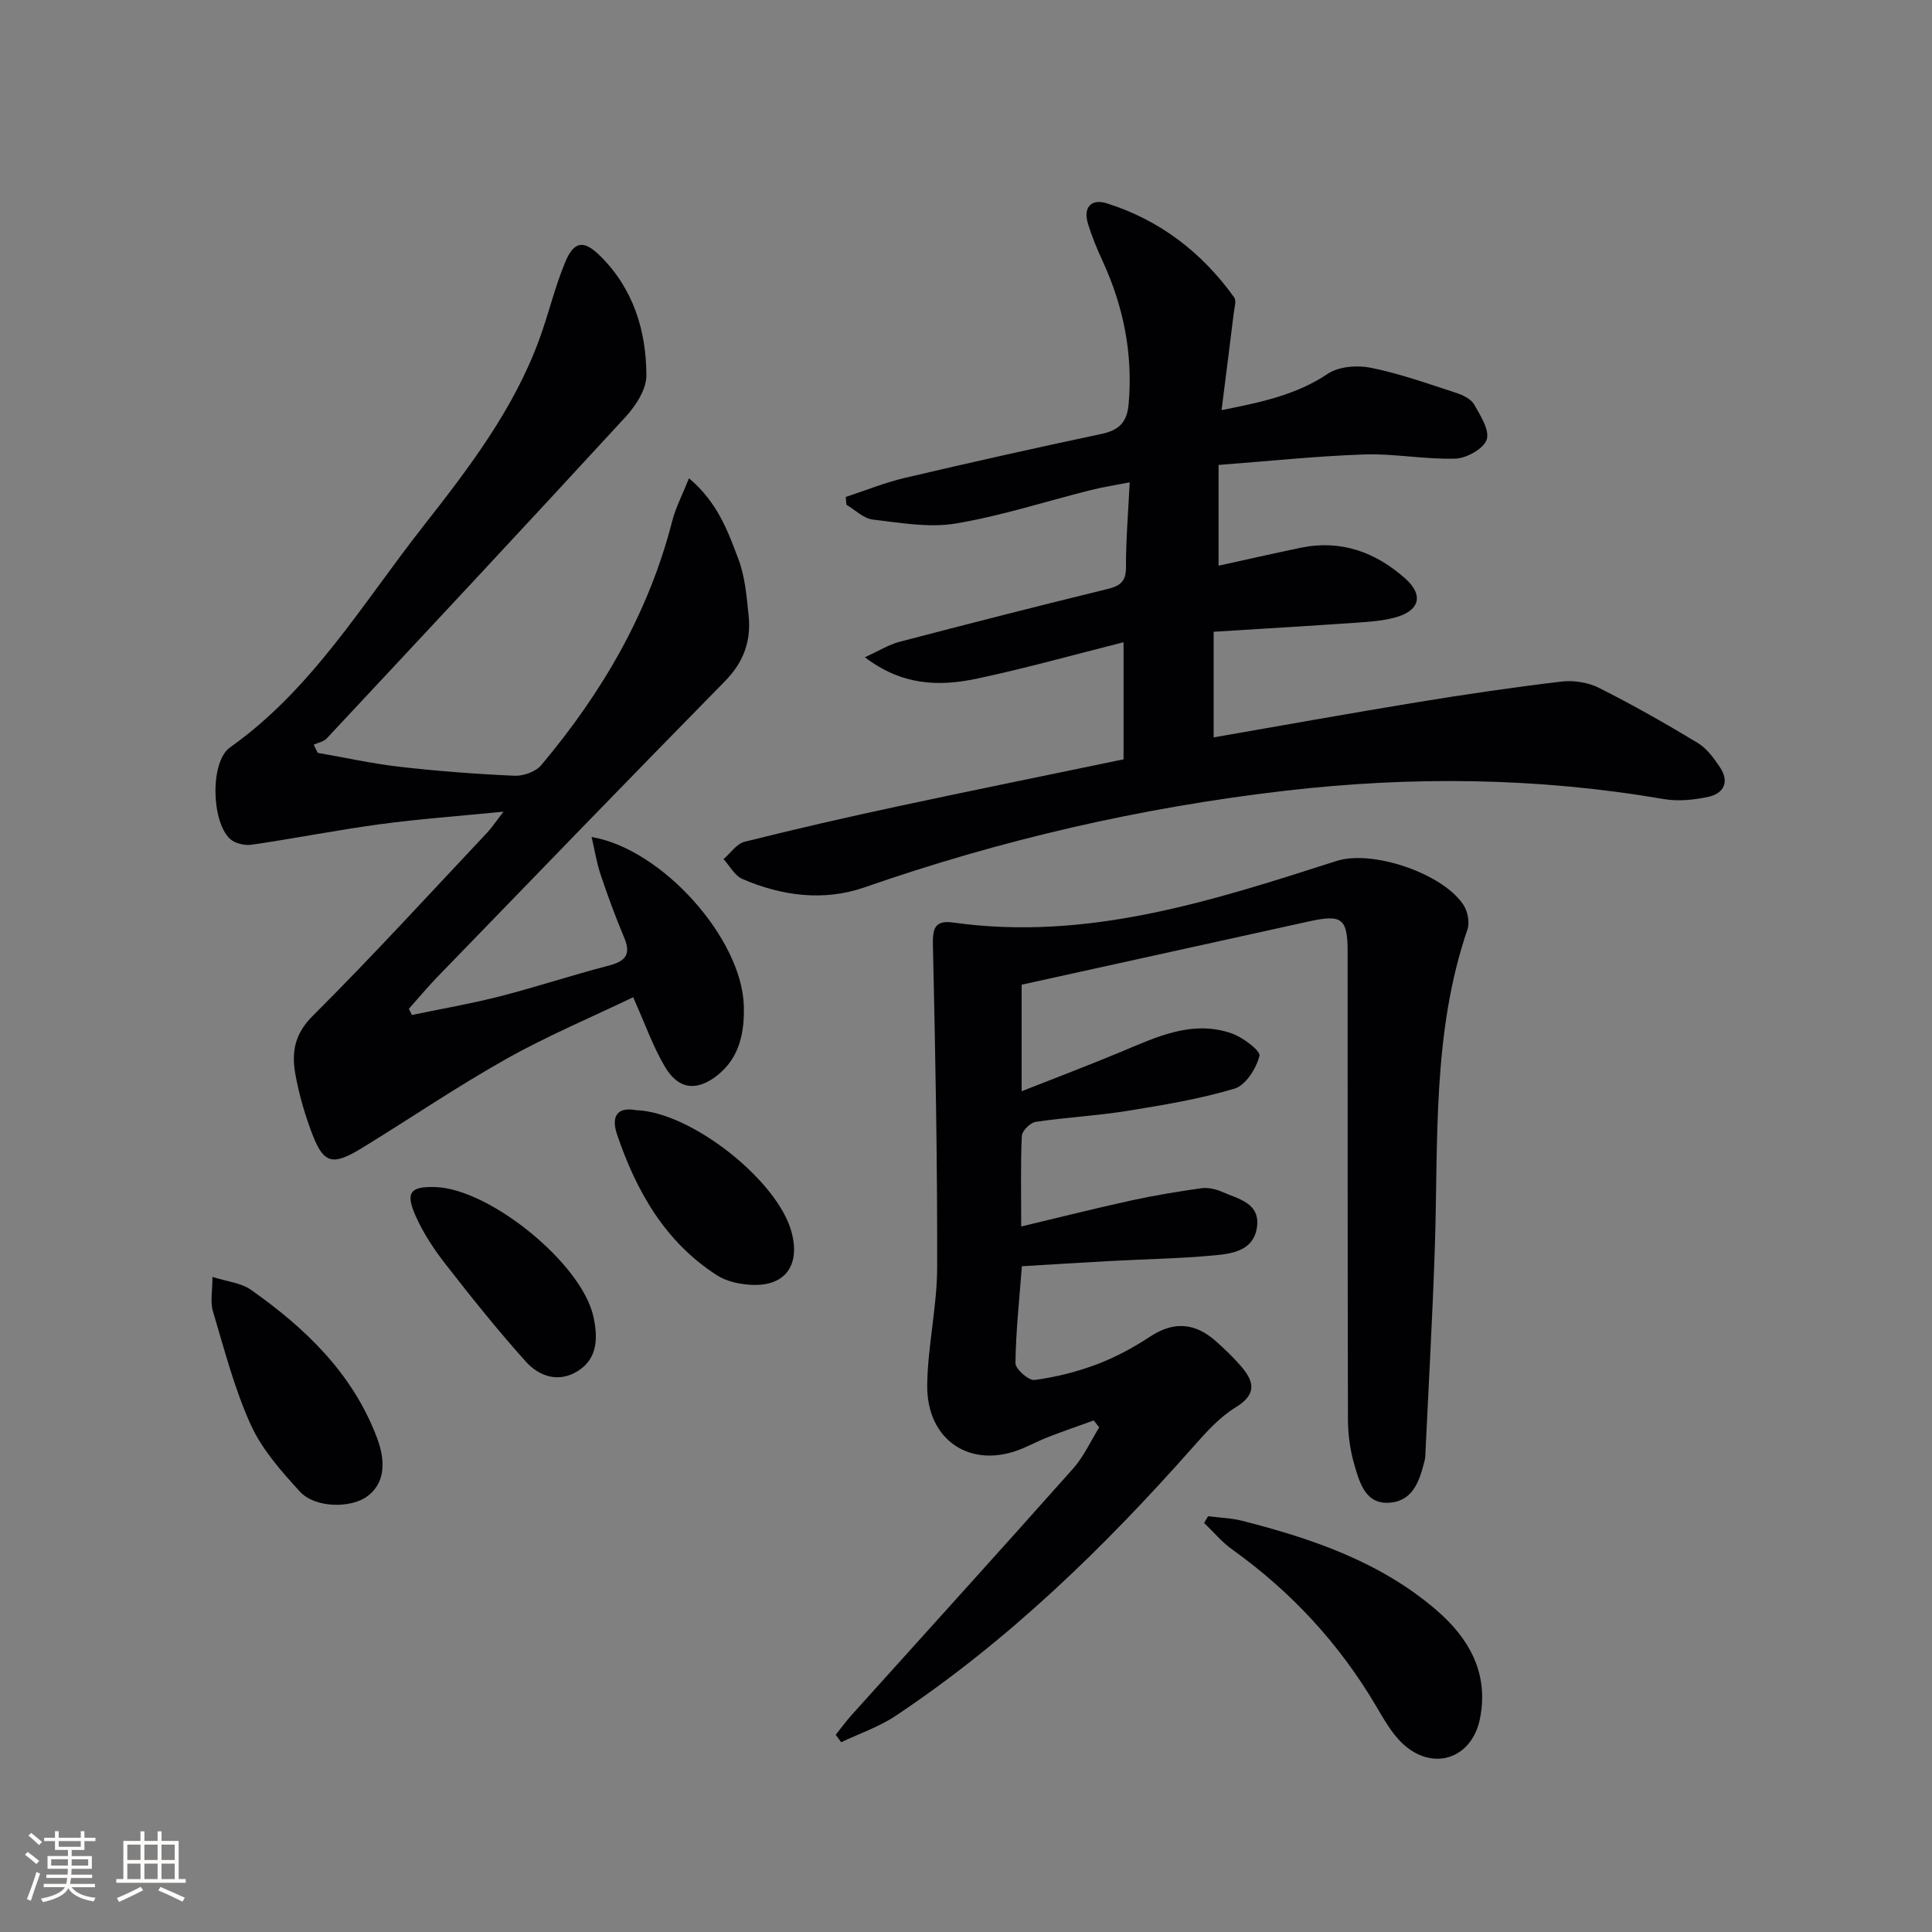
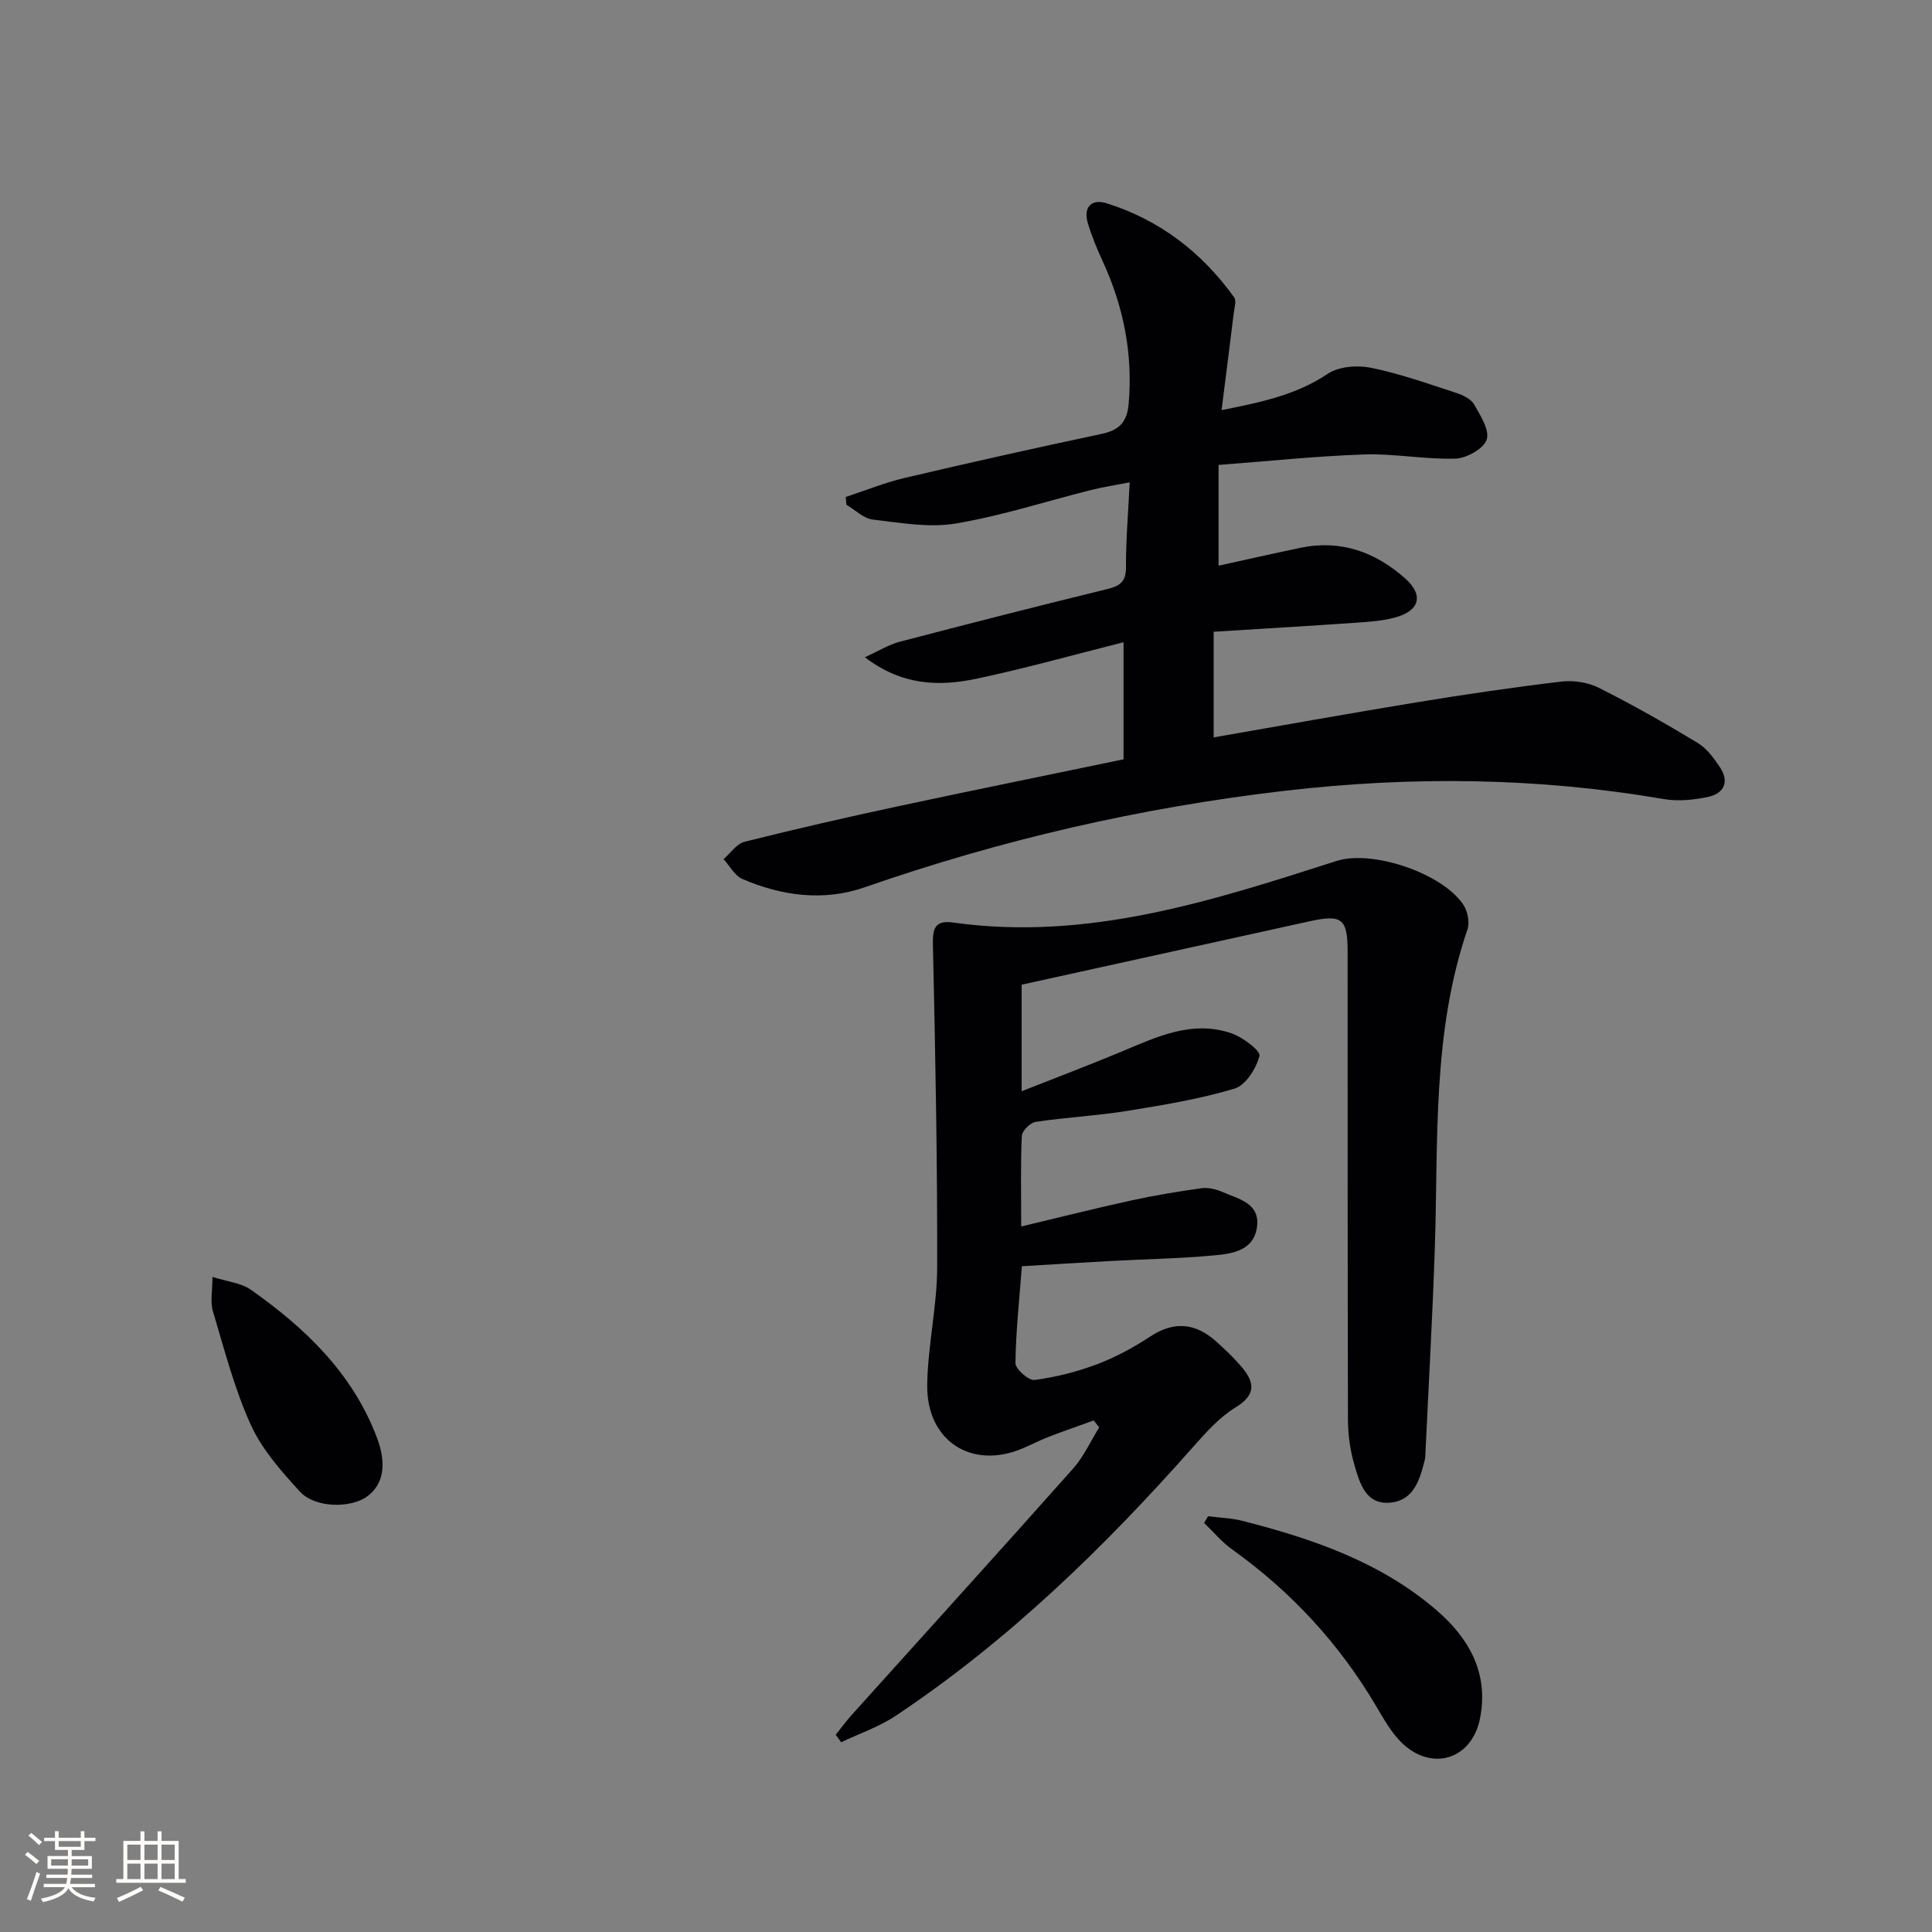
<svg xmlns="http://www.w3.org/2000/svg" enable-background="new 0 0 400 400" viewBox="0 0 400 400">
  <rect x="0" y="0" width="400" height="400" fill="#808080" stroke="none" />
  <g fill="#010104">
    <path d="m211.52 203.87v22.06c7.38-2.91 13.98-5.41 20.48-8.12 7.38-3.08 14.73-6.69 22.95-3.88 2.34.8 6.08 3.64 5.81 4.68-.67 2.61-2.86 6.09-5.17 6.78-7.27 2.17-14.84 3.42-22.36 4.63-6.23 1-12.56 1.31-18.8 2.25-1.12.17-2.82 1.85-2.87 2.91-.28 5.79-.13 11.61-.13 18.75 8.01-1.91 15.31-3.75 22.66-5.36 4.83-1.06 9.73-1.87 14.63-2.56 1.39-.19 3.02.18 4.33.76 3.4 1.49 8.02 2.34 7.16 7.5-.79 4.74-5.21 5.31-8.93 5.65-7.11.66-14.28.77-21.42 1.16-5.95.32-11.9.7-18.29 1.08-.52 6.86-1.25 13.46-1.33 20.07-.01 1.21 2.74 3.64 3.95 3.48 4.37-.58 8.76-1.68 12.9-3.24 3.86-1.46 7.59-3.47 11.04-5.75 4.94-3.25 9.35-2.82 13.6.96 1.85 1.65 3.67 3.37 5.27 5.25 2.67 3.13 3.25 5.74-1.15 8.43-3.33 2.03-6.11 5.14-8.74 8.11-18.48 20.9-38.37 40.24-61.67 55.77-3.45 2.3-7.51 3.67-11.28 5.47-.38-.51-.76-1.03-1.14-1.54 1.14-1.42 2.21-2.89 3.43-4.24 15.25-16.95 30.57-33.83 45.72-50.87 2.21-2.48 3.63-5.67 5.41-8.54-.38-.48-.76-.95-1.14-1.43-3.13 1.13-6.29 2.22-9.4 3.42-1.86.72-3.63 1.67-5.47 2.43-10.48 4.35-19.76-1.64-19.6-13.23.11-8.11 2.04-16.2 2.06-24.3.05-22.1-.37-44.2-.87-66.29-.08-3.46.03-5.71 4.18-5.12 27.78 3.91 53.57-4.47 79.39-12.75 7.36-2.36 21.88 2.52 26.23 9.05.89 1.33 1.36 3.63.87 5.09-7.37 21.55-6.02 43.95-6.77 66.15-.47 13.95-1.26 27.89-1.92 41.84-.03.66-.02 1.35-.18 1.99-1 3.97-2.25 8.2-6.95 8.72-5.2.59-6.47-3.95-7.58-7.74-.87-2.98-1.34-6.19-1.35-9.3-.09-32.32-.05-64.65-.07-96.97 0-6.94-1.15-7.82-8-6.31-19.77 4.36-39.52 8.71-59.49 13.1z" />
    <path d="m232.62 157.21c0-8.23 0-15.99 0-24.24-10.36 2.61-20.26 5.39-30.29 7.52-7.74 1.65-15.48 1.54-23.26-4.41 2.89-1.32 4.93-2.61 7.16-3.2 14.28-3.74 28.59-7.39 42.94-10.9 2.64-.64 3.96-1.47 3.95-4.5-.02-5.63.46-11.26.77-17.62-3.03.6-5.56.98-8.03 1.6-9.33 2.34-18.55 5.35-28 6.93-5.53.92-11.47-.15-17.16-.82-1.91-.23-3.64-1.99-5.45-3.06-.05-.54-.1-1.08-.15-1.62 4.06-1.33 8.06-2.96 12.2-3.94 13.57-3.19 27.17-6.23 40.8-9.12 3.62-.77 5.24-2.44 5.57-6.17.91-10.38-1.04-20.15-5.36-29.55-1.18-2.56-2.27-5.18-3.08-7.88-1.01-3.37.78-5.13 3.9-4.14 10.98 3.45 19.71 10.17 26.4 19.49.48.68.05 2.07-.08 3.12-.8 6.55-1.64 13.09-2.54 20.21 8.15-1.62 15.43-3.12 22.01-7.53 2.28-1.53 6.12-1.81 8.96-1.23 5.98 1.22 11.8 3.3 17.63 5.2 1.38.45 3.05 1.26 3.7 2.4 1.3 2.28 3.25 5.33 2.59 7.28-.64 1.89-4.17 3.85-6.48 3.92-6.28.2-12.62-1.07-18.9-.86-10.02.34-20.01 1.41-30.13 2.17v20.86c5.9-1.29 11.46-2.56 17.05-3.72 8.3-1.72 15.48.94 21.58 6.35 3.97 3.53 2.96 6.8-2.25 8.14-2.7.7-5.56.87-8.36 1.07-9.43.65-18.86 1.2-29.04 1.84v21.87c13.94-2.42 27.94-4.95 41.98-7.25 9.99-1.64 20-3.12 30.05-4.31 2.52-.3 5.49.17 7.74 1.3 6.96 3.5 13.76 7.36 20.43 11.39 1.9 1.14 3.39 3.19 4.65 5.09 1.94 2.91.84 5.36-2.36 6.07-3 .66-6.29.99-9.28.48-26.07-4.48-52.13-4.77-78.42-1.72-29.81 3.46-58.76 10.13-87.08 20-8.39 2.92-17.11 1.8-25.28-1.74-1.6-.69-2.62-2.71-3.9-4.11 1.44-1.23 2.7-3.17 4.35-3.59 10.61-2.66 21.28-5.1 31.98-7.39 15.38-3.29 30.81-6.42 46.49-9.68z" />
-     <path d="m65.79 155.87c5.64.98 11.24 2.23 16.91 2.88 7.92.9 15.89 1.51 23.85 1.86 1.84.08 4.37-.84 5.52-2.21 12.54-14.93 22.22-31.43 27.1-50.51.71-2.77 2.08-5.37 3.48-8.87 5.93 5 8.07 11.01 10.24 16.77 1.38 3.66 1.7 7.78 2.11 11.74.53 5.21-1.06 9.6-4.91 13.51-19.96 20.31-39.74 40.8-59.56 61.25-2.04 2.11-3.92 4.38-5.88 6.57.21.43.42.85.63 1.28 6.04-1.26 12.14-2.31 18.11-3.83 7.56-1.93 14.98-4.41 22.53-6.36 3.45-.89 4.84-2.22 3.31-5.83-1.8-4.27-3.4-8.64-4.88-13.04-.82-2.43-1.21-5-1.86-7.79 14.61 2.48 31.12 21.03 31.51 34.97.15 5.4-.83 10.66-5.42 14.33-4.27 3.41-8.08 3.03-10.89-1.69-2.51-4.22-4.14-8.95-6.6-14.43-8.73 4.19-17.74 7.98-26.2 12.73-10.14 5.69-19.79 12.25-29.71 18.34-6.57 4.04-8.26 3.5-10.88-3.68-1.36-3.72-2.45-7.58-3.15-11.47-.8-4.48-.21-8.28 3.6-12.07 12.38-12.33 24.17-25.26 36.16-37.98.88-.94 1.6-2.04 3.33-4.29-9.34.92-17.5 1.51-25.59 2.6-8.88 1.2-17.68 2.95-26.54 4.24-1.44.21-3.46-.26-4.49-1.21-3.88-3.6-4.15-15.99.01-18.94 17.01-12.06 27.42-29.76 39.92-45.69 9.45-12.04 18.77-24.21 24.11-38.8 1.93-5.28 3.21-10.82 5.37-16 1.82-4.36 3.84-4.58 7.13-1.36 6.94 6.8 9.64 15.51 9.67 24.84.01 2.89-2.21 6.3-4.34 8.61-20.5 22.3-41.18 44.43-61.86 66.56-.63.67-1.78.86-2.68 1.28.27.58.56 1.13.84 1.69z" />
    <path d="m250.12 313.92c2.36.3 4.79.37 7.08.95 14.56 3.71 28.69 8.54 40.29 18.57 6.73 5.82 10.79 13.07 8.92 22.4-1.68 8.38-9.87 11.01-16.1 5.07-2.22-2.12-3.81-4.99-5.4-7.68-7.63-12.94-17.59-23.7-29.81-32.44-2.14-1.53-3.88-3.64-5.8-5.48.28-.46.55-.93.82-1.39z" />
    <path d="m43.99 264.37c3.1.99 5.94 1.24 7.95 2.66 11.27 7.94 21.03 17.26 26.08 30.57 2.07 5.45 1.45 9.68-2.01 12.22-3.4 2.49-10.79 2.42-13.91-.99-3.87-4.22-7.87-8.75-10.19-13.87-3.4-7.49-5.47-15.6-7.84-23.53-.57-1.93-.08-4.17-.08-7.06z" />
-     <path d="m90.15 245.77c11.22.35 30.3 15.8 32.71 26.83.89 4.08 1.02 8.54-3.15 11.21-3.97 2.54-8.03 1.22-10.83-1.89-5.85-6.51-11.32-13.36-16.7-20.27-2.42-3.11-4.64-6.5-6.21-10.09-2.06-4.73-.95-5.95 4.18-5.79z" />
-     <path d="m131.7 229.85c11.42.37 29.34 14.59 32.18 25.23 1.91 7.13-1.53 11.5-8.86 10.9-2.25-.18-4.73-.75-6.59-1.95-10.71-6.89-16.65-17.33-20.64-29.04-1.31-3.81-.07-5.88 3.91-5.14z" />
  </g>
  <path d="m5.17 384 .55-.58c.85.61 1.65 1.24 2.4 1.87l-.59.64c-.83-.73-1.62-1.38-2.36-1.93m1.22 9.53-.82-.34c.71-1.76 1.37-3.64 1.98-5.63.24.13.5.25.76.36-.6 1.67-1.24 3.54-1.92 5.61m-.5-13.5.57-.54c.56.44 1.31 1.06 2.26 1.87l-.64.64c-.68-.66-1.41-1.32-2.19-1.97m3.25.46h2.24v-1.36h.77v1.36h4.57v-1.36h.76v1.36h2.28v.69h-2.28v1.84h-2.64v1.26h4.18v2.64h-4.21c0 .45-.02.86-.05 1.21h4.32v.69h-4.38c-.04.34-.1.75-.19 1.22h5.15v.69h-4.82c.87 1.19 2.51 1.92 4.93 2.19-.17.31-.3.57-.37.76-2.77-.49-4.52-1.41-5.26-2.76-.56 1.26-2.3 2.23-5.24 2.9-.12-.25-.26-.48-.43-.72 2.73-.55 4.38-1.34 4.96-2.38h-4.38v-.69h4.65c.1-.38.17-.79.21-1.22h-4.32v-.69h4.4c.03-.34.05-.75.05-1.21h-4.2v-2.64h4.23v-1.26h-2.69v-1.84h-2.24zm1.46 4.46v1.29h3.45c.01-.4.02-.57.01-.53v-.32-.45h-3.46zm1.55-2.59h4.57v-1.19h-4.57zm6.11 2.59h-3.42v.77c-.01.19-.01.37-.02.53h3.44z" fill="#fcfbfa" />
  <path d="m32.63 379.16h.82v1.98h3.54v7.89h1.46v.78h-14.37v-.78h1.46v-7.89h3.54v-1.98h.82v1.98h2.73zm-3.49 11.48.5.73c-1.61.82-3.28 1.63-5 2.41-.13-.27-.28-.55-.44-.82 1.75-.72 3.4-1.49 4.94-2.32m-2.78-5.55h2.73v-3.18h-2.73zm0 3.95h2.73v-3.2h-2.73zm3.54-3.95h2.73v-3.18h-2.73zm0 3.95h2.73v-3.2h-2.73zm7.89 4.68c-1.84-.92-3.51-1.7-5.02-2.32l.45-.73c1.89.8 3.57 1.55 5.04 2.23zm-1.62-11.81h-2.73v3.18h2.73zm-2.73 7.13h2.73v-3.2h-2.73z" fill="#fcfbfa" />
</svg>